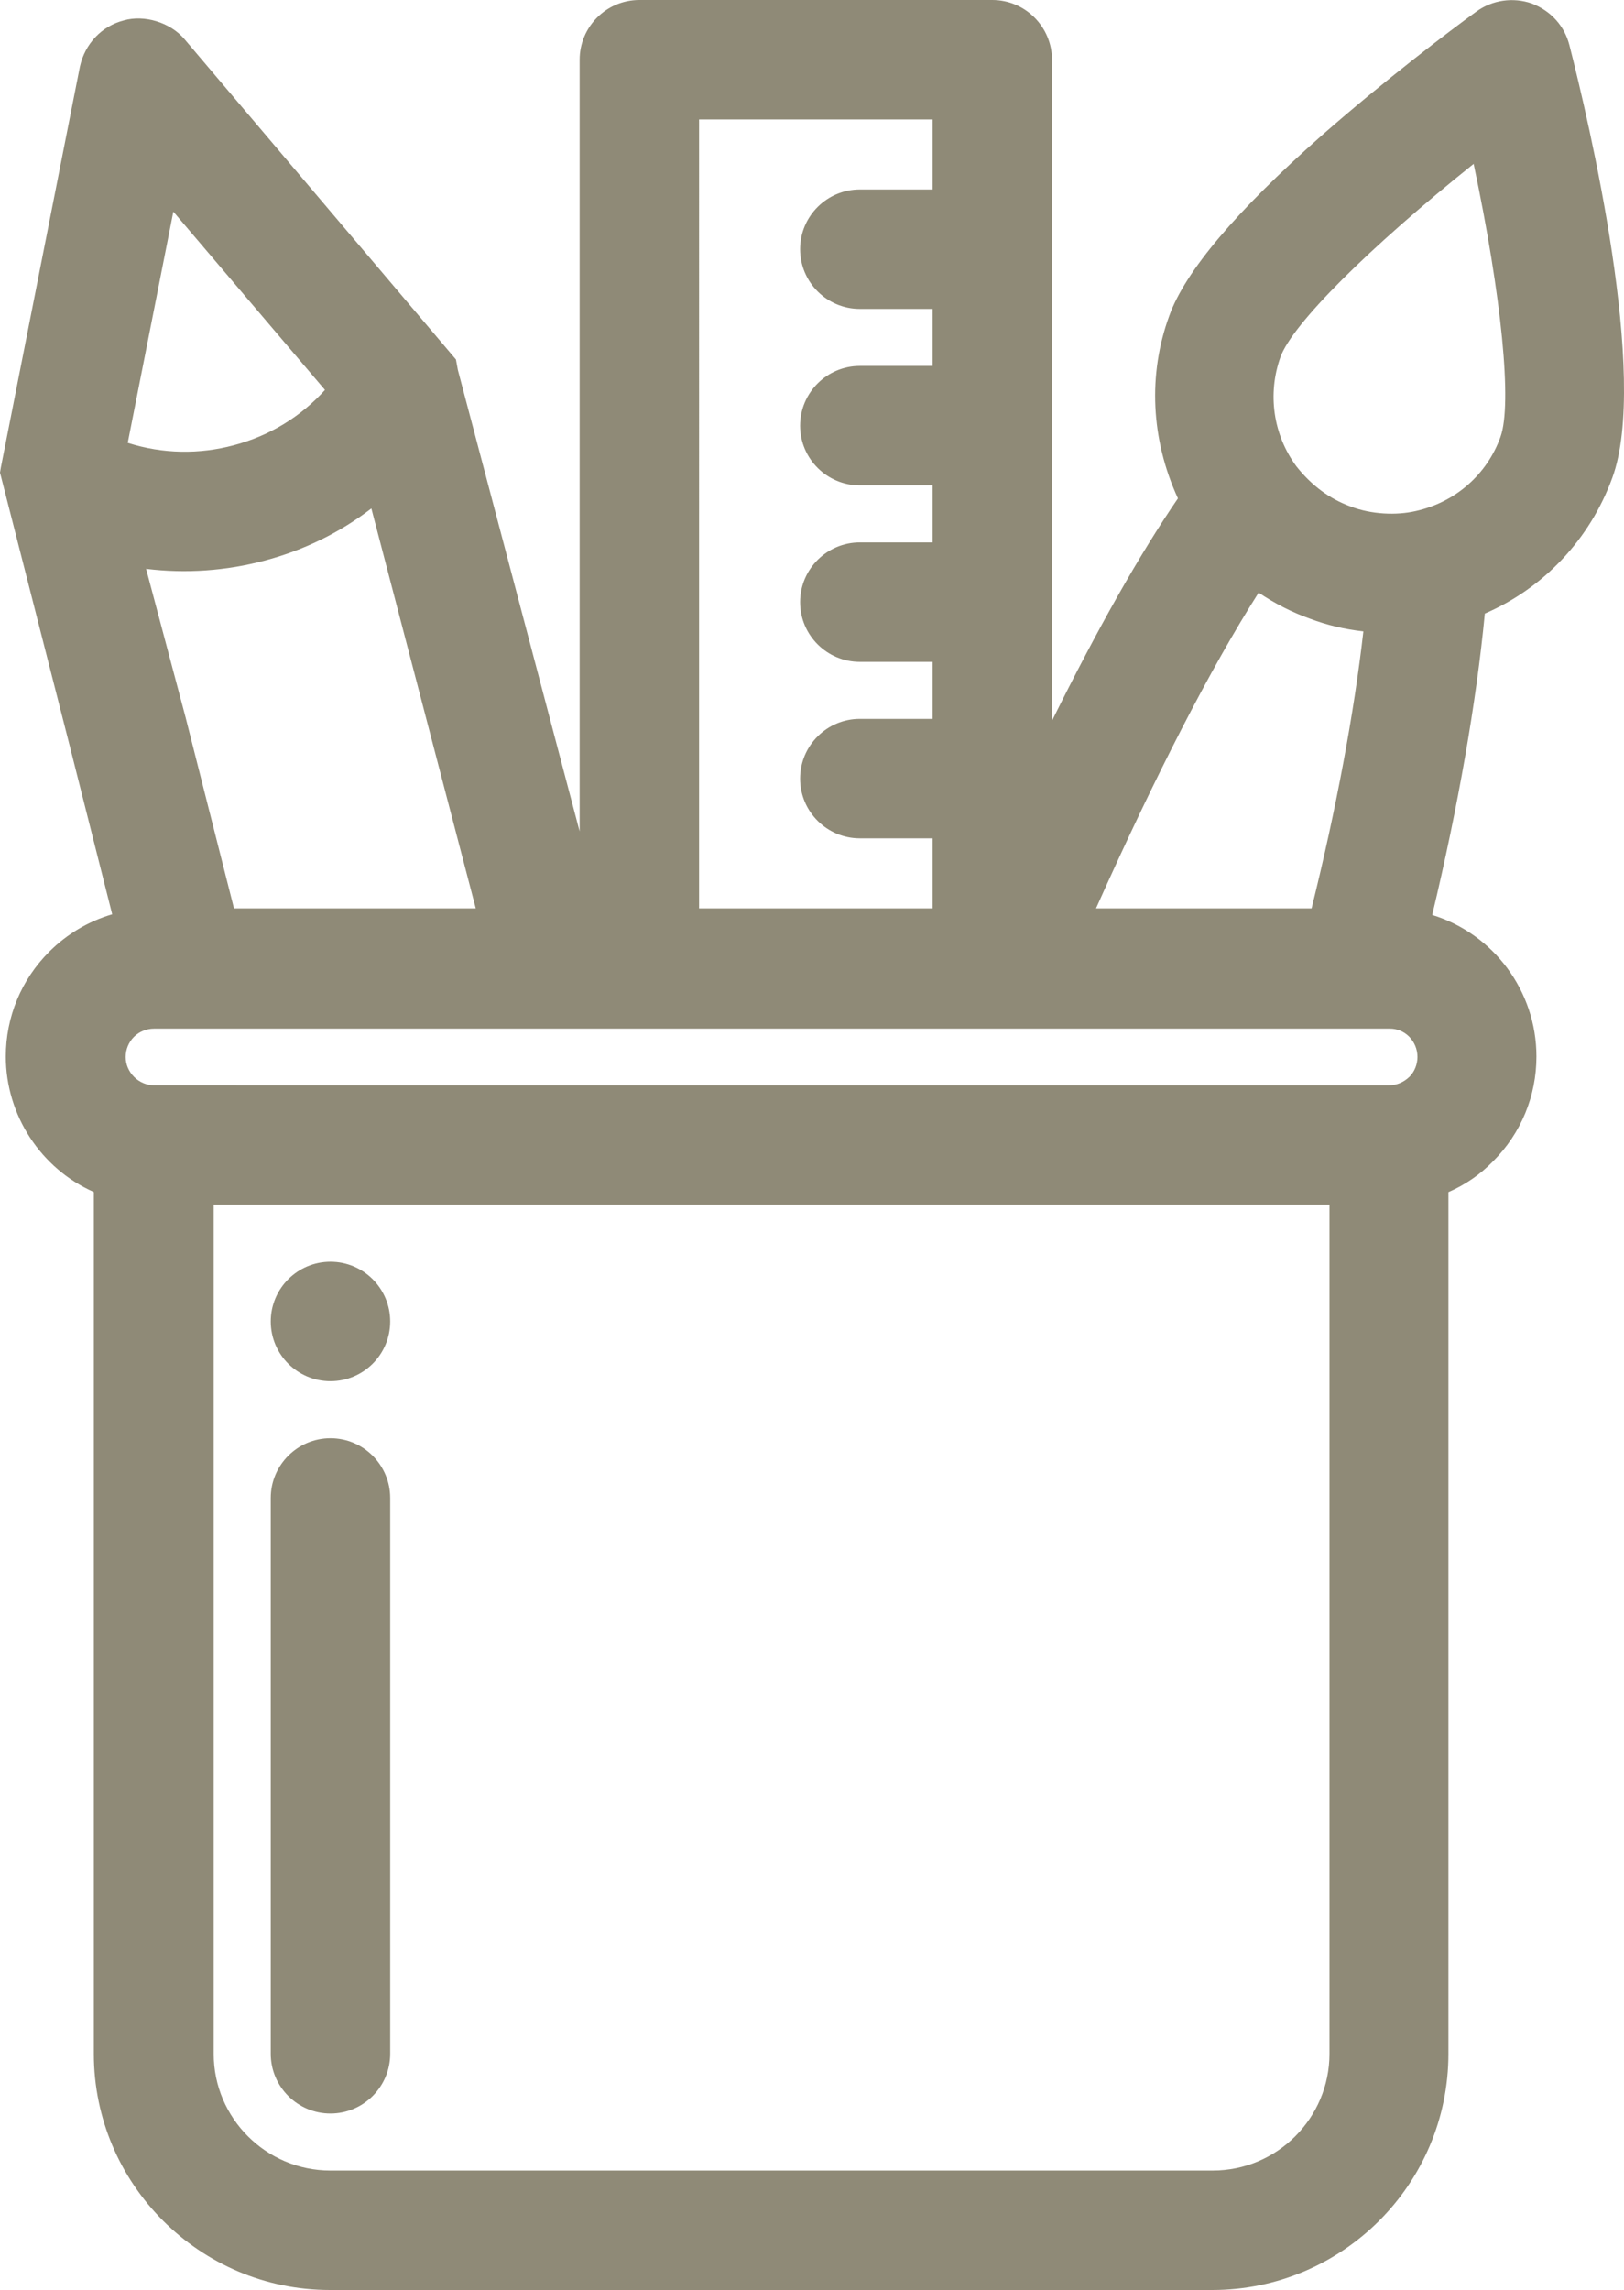
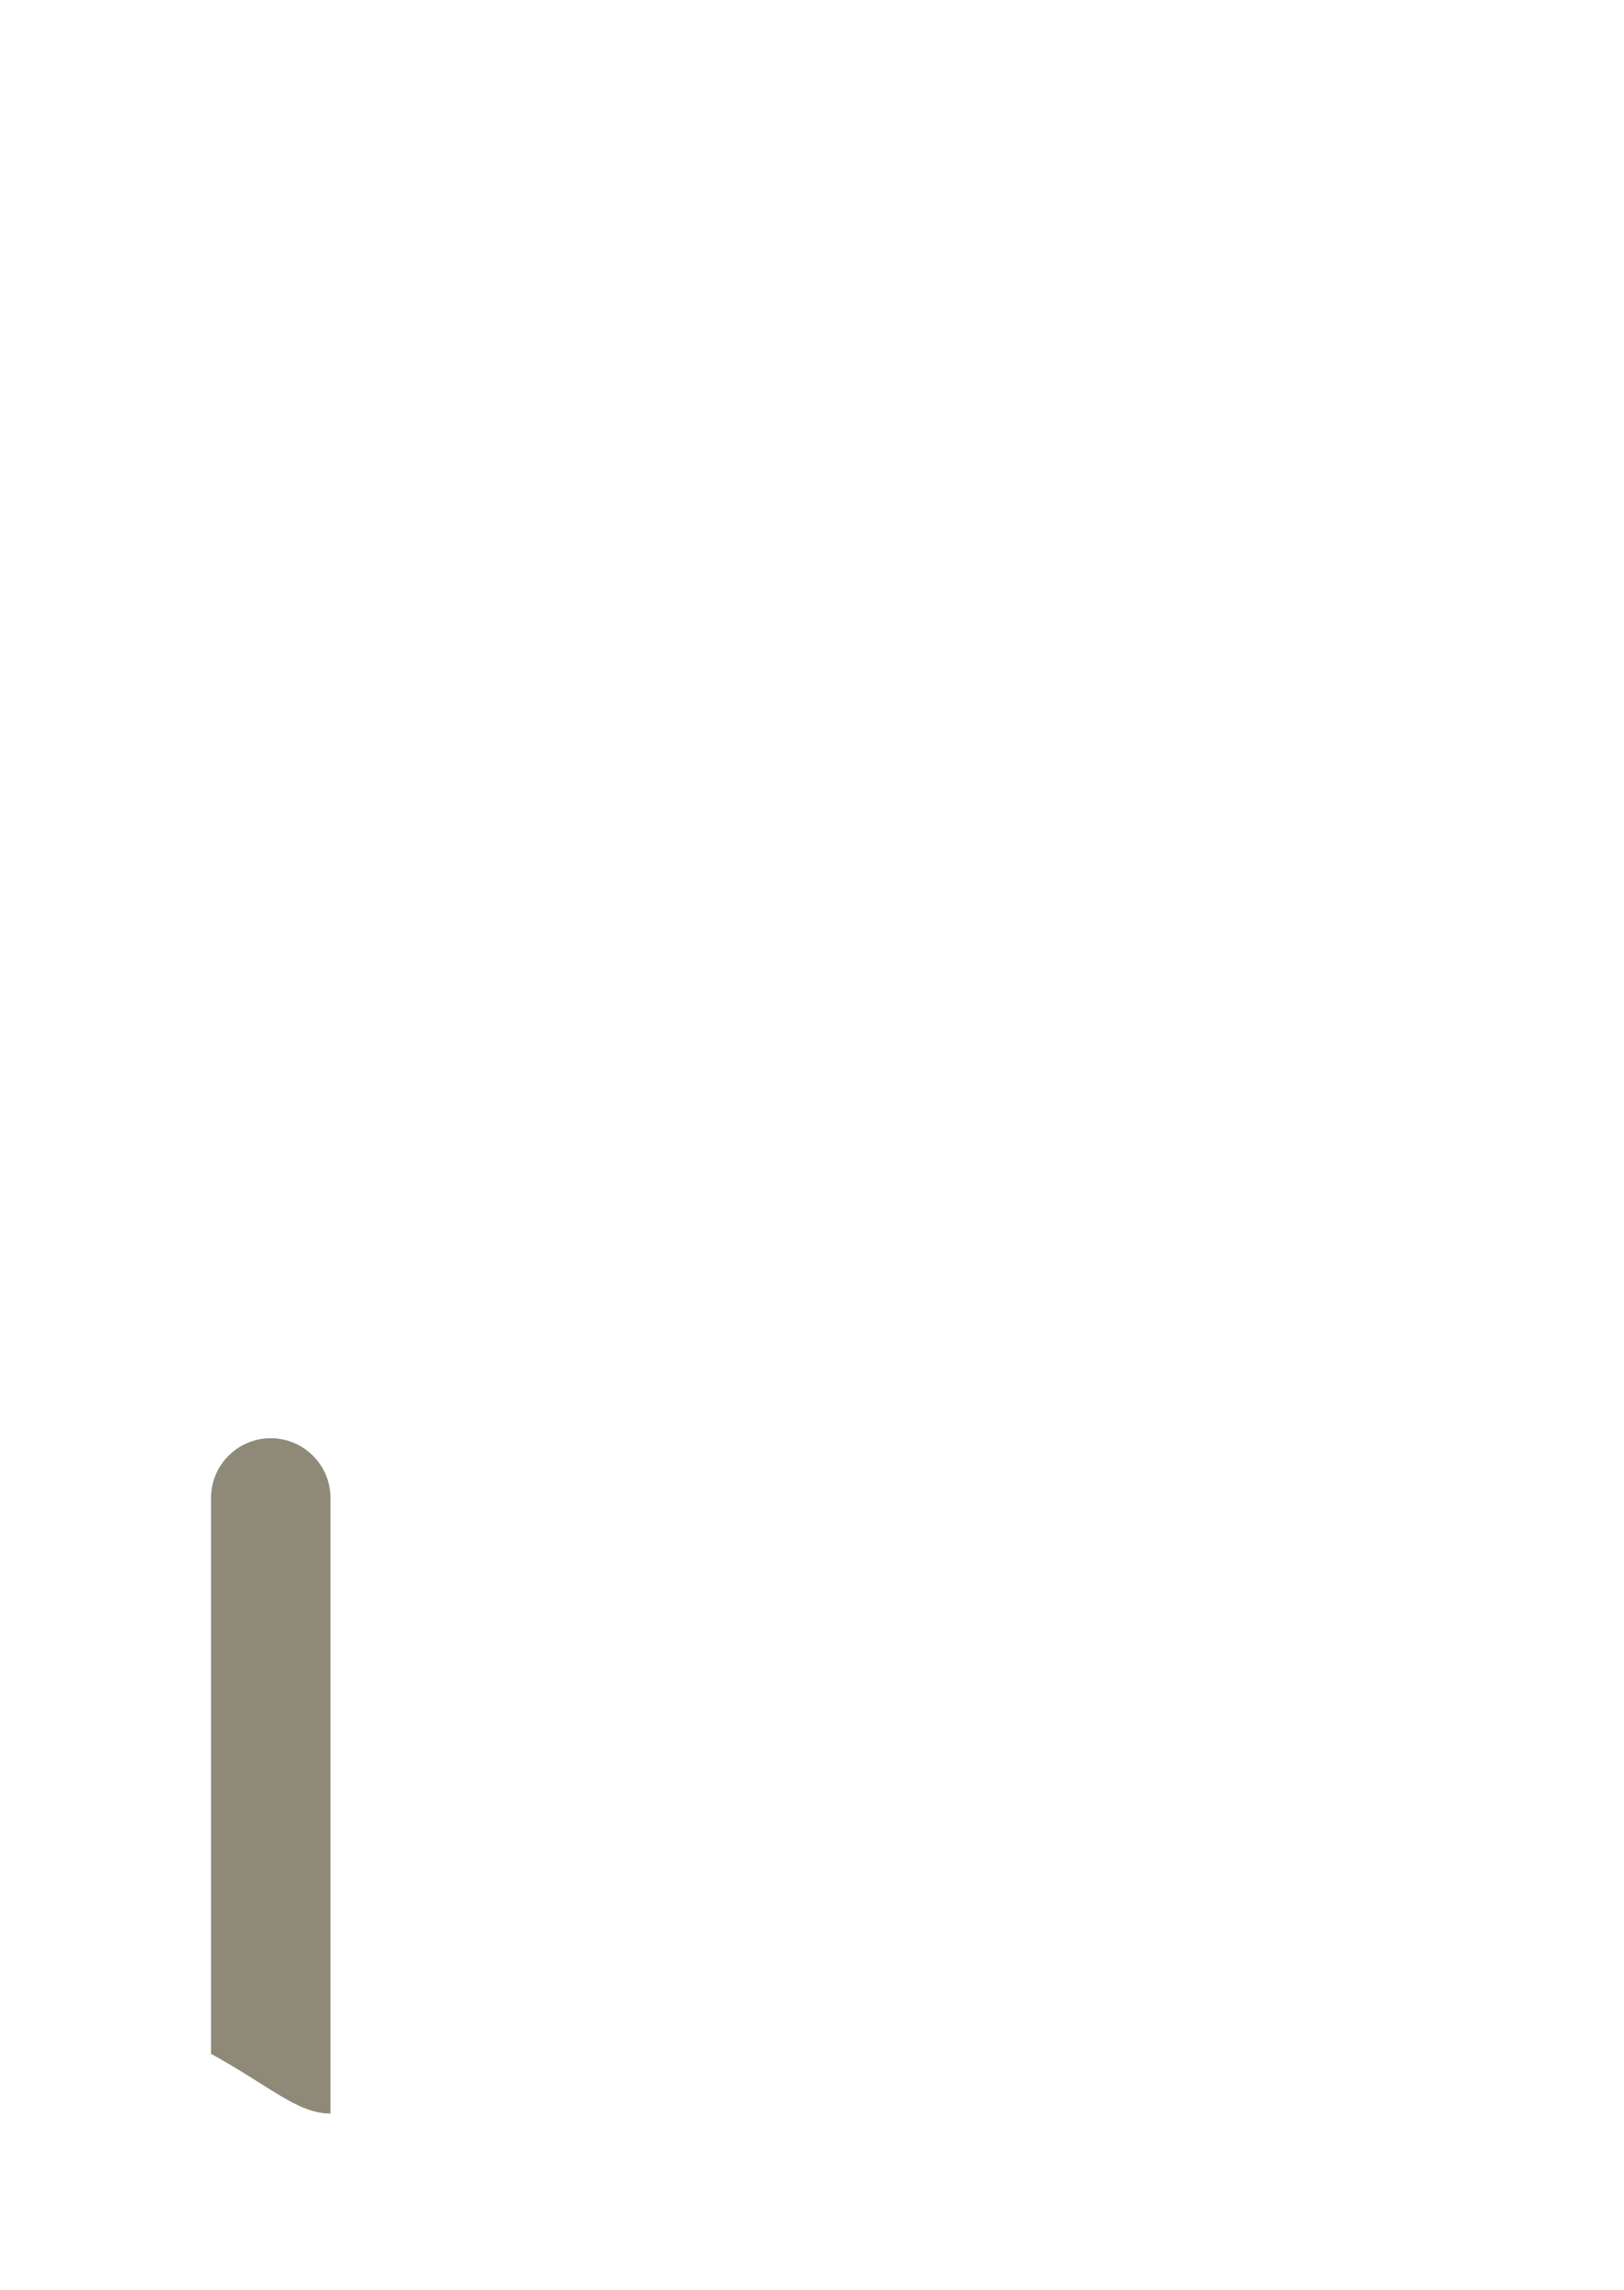
<svg xmlns="http://www.w3.org/2000/svg" version="1.1" id="Ebene_1" x="0px" y="0px" width="35.461px" height="50px" viewBox="0 0 35.461 50" style="enable-background:new 0 0 35.461 50;" xml:space="preserve">
  <g>
-     <circle style="fill:#8F8A77;" cx="7.216" cy="28.853" r="1.304" />
-     <path style="fill:#8F8A77;" d="M7.216,46.147c0.719,0,1.304-0.585,1.304-1.304V32.706c0-0.719-0.585-1.304-1.304-1.304   s-1.304,0.585-1.304,1.304v12.137C5.912,45.562,6.497,46.147,7.216,46.147z" />
-     <path style="fill:#8F8A77;" d="M34.269,0.987L34.269,0.987c-0.107-0.419-0.402-0.749-0.824-0.911   C33.039-0.065,32.588,0,32.242,0.25c-0.576,0.416-2.027,1.518-3.39,2.716c-1.86,1.643-2.979,2.968-3.322,3.934   c-0.464,1.271-0.403,2.687,0.191,3.982c-0.834,1.218-1.756,2.847-2.75,4.856V1.304C22.97,0.585,22.385,0,21.667,0h-7.706   c-0.719,0-1.304,0.585-1.304,1.304v16.849L9.998,8.078L9.956,7.849L4.033,0.861C3.717,0.484,3.145,0.319,2.701,0.447   C2.222,0.571,1.857,0.952,1.745,1.454l-1.728,8.762L0,10.319l1.535,6.016l0.915,3.628c-0.518,0.152-0.988,0.431-1.375,0.817   c-0.611,0.611-0.948,1.424-0.948,2.288c0,1.285,0.769,2.449,1.922,2.959v18.816C2.049,47.687,4.363,50,7.206,50h19.264   c2.844,0,5.157-2.313,5.157-5.157V26.029c0.373-0.163,0.701-0.39,0.975-0.673c0.611-0.611,0.947-1.424,0.947-2.288   c0-1.431-0.937-2.679-2.276-3.091c0.565-2.361,0.966-4.654,1.149-6.58c1.288-0.556,2.296-1.626,2.783-2.963   C36.012,8.244,34.693,2.649,34.269,0.987z M29.03,26.304v18.539c0,1.405-1.144,2.549-2.55,2.549H7.216   c-1.405,0-2.55-1.143-2.55-2.549V26.304H29.03z M17.471,5.441c0,0.719,0.585,1.304,1.304,1.304h1.588V7.99h-1.588   c-0.719,0-1.304,0.585-1.304,1.304s0.585,1.304,1.304,1.304h1.588v1.245h-1.588c-0.719,0-1.304,0.585-1.304,1.304   s0.585,1.304,1.304,1.304h1.588v1.245h-1.588c-0.719,0-1.304,0.585-1.304,1.304c0,0.719,0.585,1.304,1.304,1.304h1.588v1.529   h-5.098V2.608h5.098v1.529h-1.588C18.056,4.137,17.471,4.722,17.471,5.441z M27.483,12.94c0.359,0.241,0.735,0.432,1.119,0.568   c0.37,0.14,0.762,0.233,1.168,0.278c-0.201,1.779-0.598,3.903-1.131,6.048h-4.707C25.237,16.916,26.428,14.602,27.483,12.94z    M29.491,11.059c-0.452-0.165-0.847-0.452-1.185-0.879c-0.505-0.686-0.634-1.578-0.346-2.386c0.261-0.721,1.933-2.387,4.218-4.216   c0.61,2.886,0.845,5.245,0.586,5.961L32.764,9.54c-0.296,0.822-0.987,1.428-1.853,1.619C30.49,11.256,29.947,11.233,29.491,11.059z    M30.951,23.078c0,0.164-0.066,0.323-0.172,0.43c-0.128,0.123-0.282,0.188-0.445,0.188H3.362c-0.335,0-0.618-0.283-0.618-0.618   c0-0.164,0.066-0.323,0.18-0.438c0.114-0.114,0.274-0.18,0.438-0.18h26.979c0.004,0,0.007,0,0.011,0   c0.154,0,0.301,0.06,0.414,0.171C30.885,22.75,30.951,22.909,30.951,23.078z M2.789,9.669l0.996-5.048l3.311,3.893   C6.565,9.102,5.88,9.518,5.099,9.723C4.358,9.92,3.559,9.915,2.789,9.669z M5.783,12.239c0.855-0.227,1.636-0.609,2.326-1.137   l2.28,8.732h-5.28l-1.055-4.165L3.19,12.42C4.055,12.526,4.942,12.464,5.783,12.239z" />
+     <path style="fill:#8F8A77;" d="M7.216,46.147V32.706c0-0.719-0.585-1.304-1.304-1.304   s-1.304,0.585-1.304,1.304v12.137C5.912,45.562,6.497,46.147,7.216,46.147z" />
  </g>
</svg>